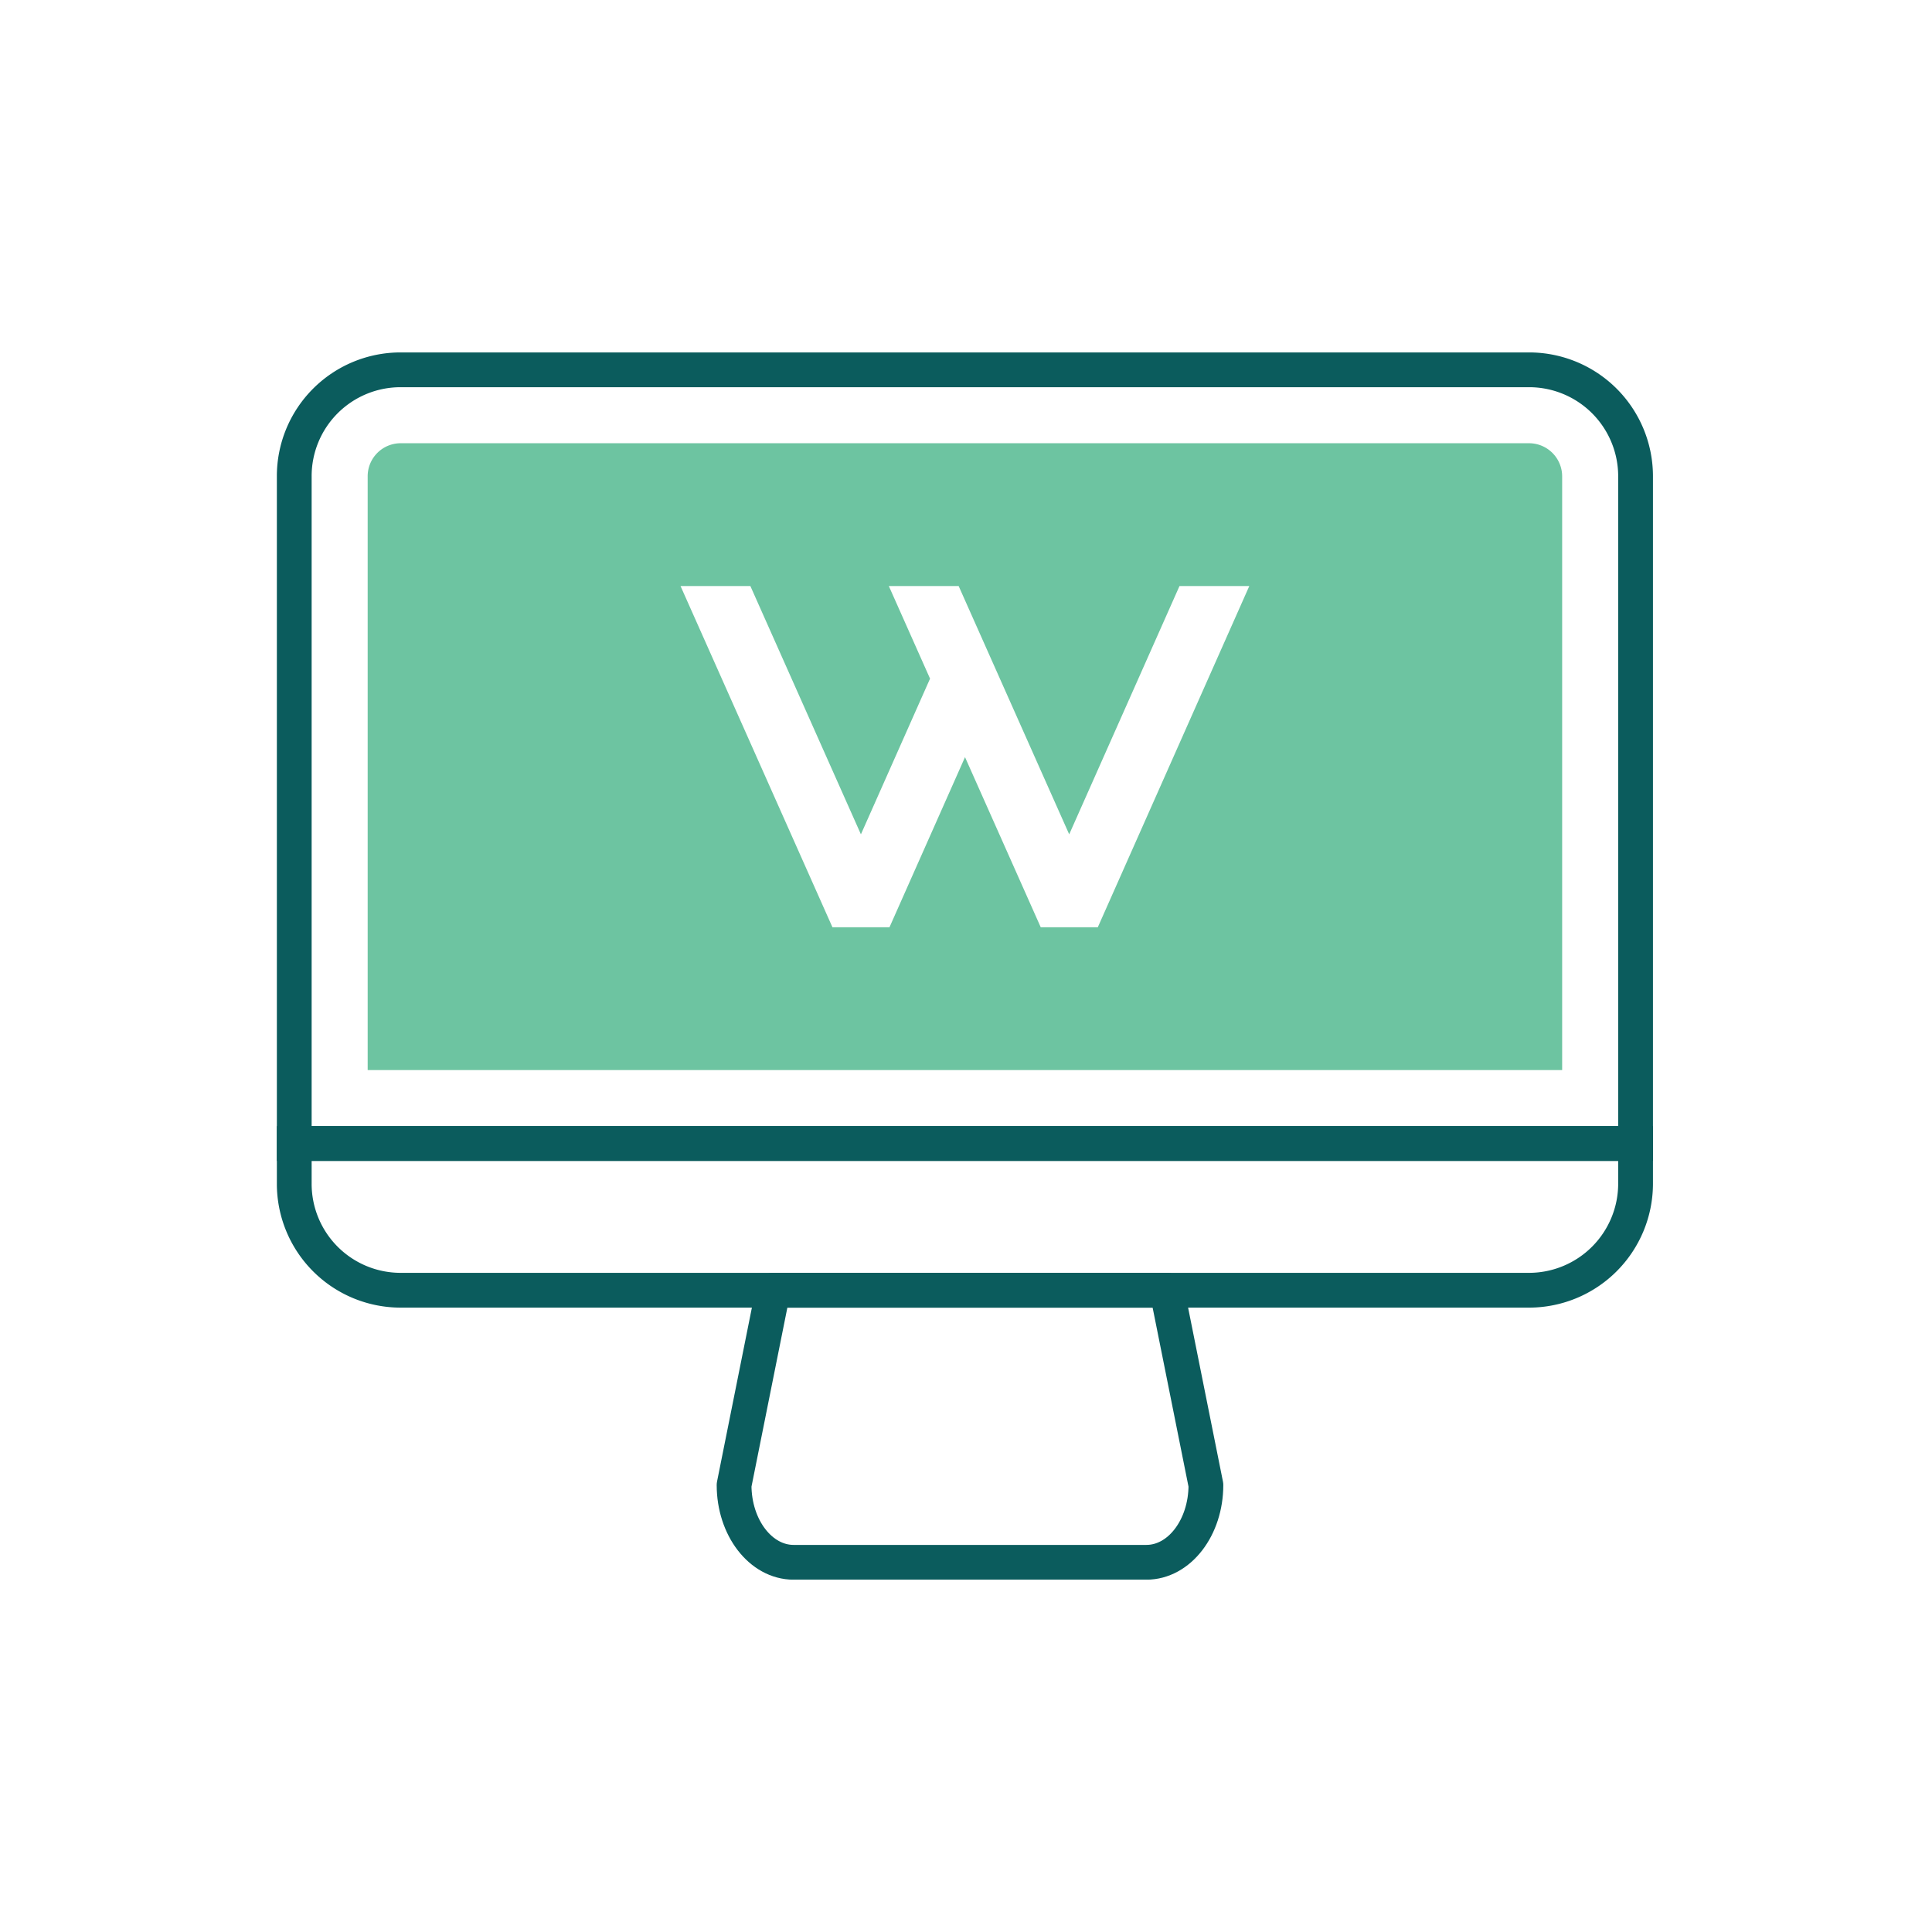
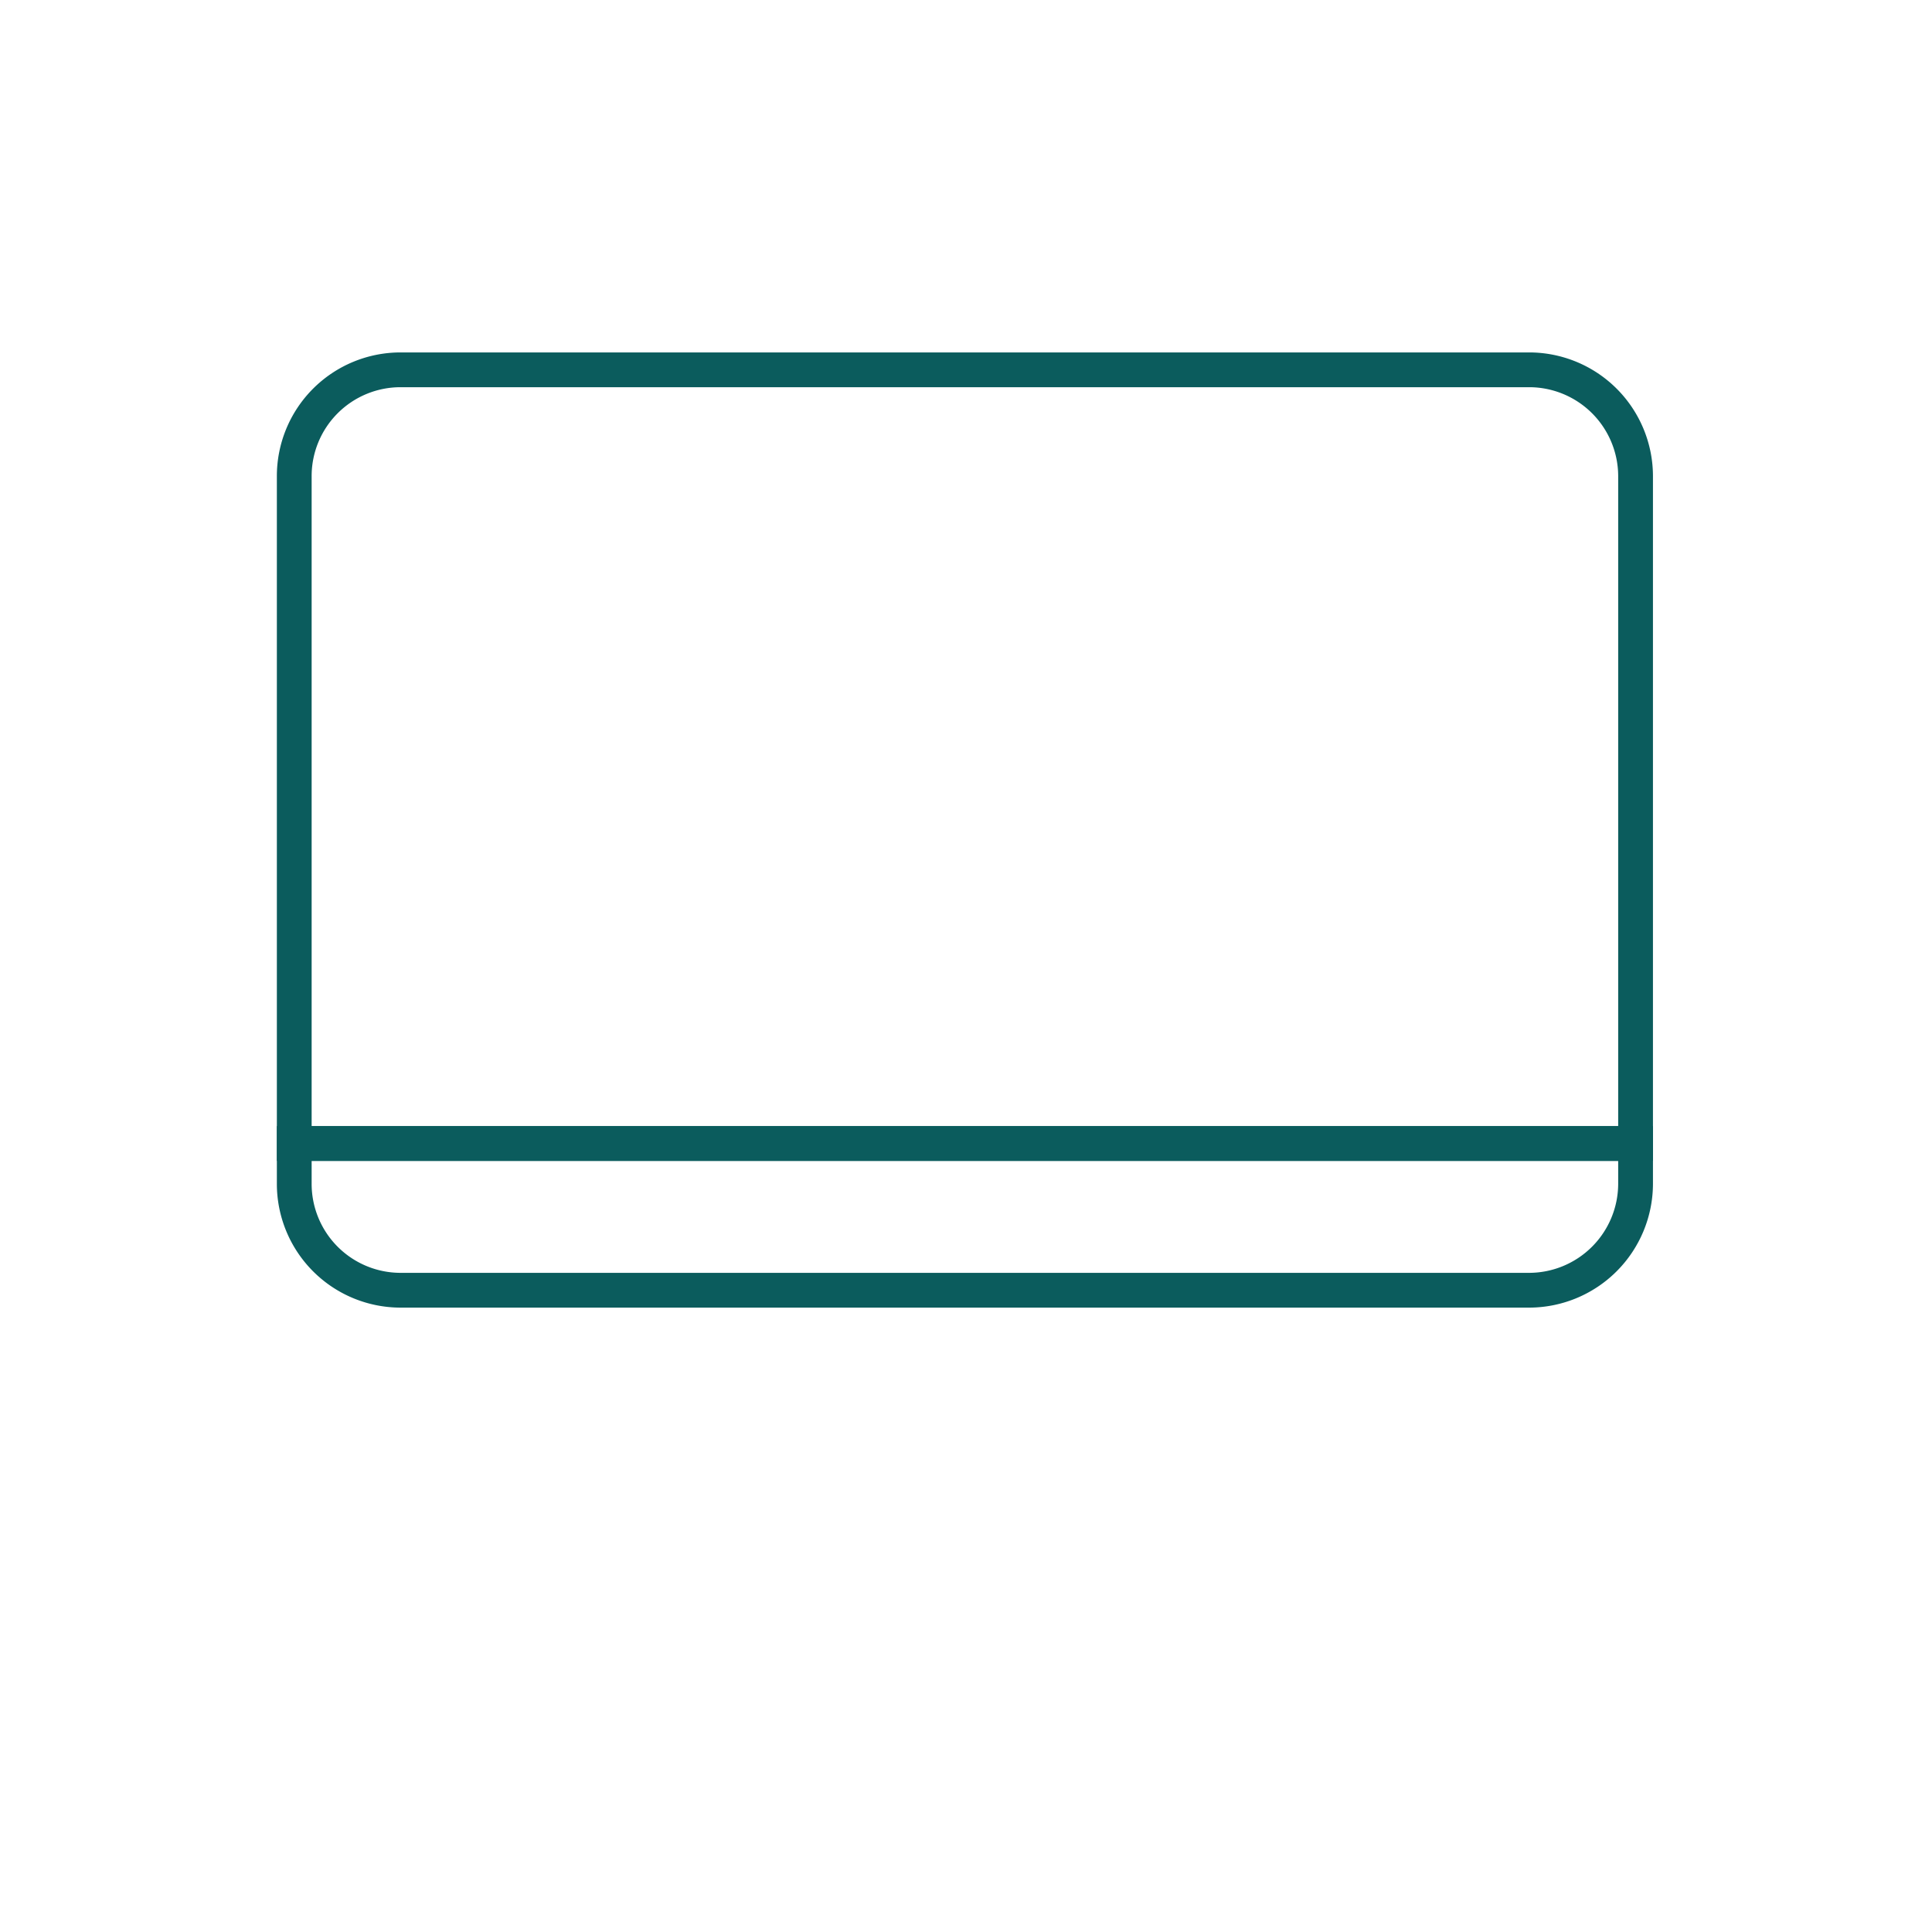
<svg xmlns="http://www.w3.org/2000/svg" width="125" height="125" viewBox="0 0 125 125">
  <defs>
    <clipPath id="clip-path">
      <rect id="Rectangle_1562" data-name="Rectangle 1562" width="89.033" height="79.397" transform="translate(0 0)" fill="none" />
    </clipPath>
  </defs>
  <g id="virtual-office-125x125" transform="translate(-3754 -1815)">
    <g id="Component_4_11" data-name="Component 4 – 11" transform="translate(3754 1815)">
-       <rect id="Rectangle_1585" data-name="Rectangle 1585" width="125" height="125" fill="none" />
-     </g>
+       </g>
    <g id="Group_12775" data-name="Group 12775" transform="translate(3771.913 1837.802)">
      <g id="Group_12775-2" data-name="Group 12775" clip-path="url(#clip-path)">
        <path id="Path_43707" data-name="Path 43707" d="M87.908,8.018V51.184H1.125V8.018A6.878,6.878,0,0,1,8.006,1.125h73.01A6.888,6.888,0,0,1,87.908,8.018Z" fill="none" stroke="#0b5c5d" stroke-miterlimit="10" stroke-width="2.25" />
        <path id="Path_43708" data-name="Path 43708" d="M87.908,51.184v2.6a6.9,6.9,0,0,1-6.892,6.892H8.006a6.885,6.885,0,0,1-6.881-6.892v-2.6Z" fill="none" stroke="#0b5c5d" stroke-miterlimit="10" stroke-width="2.25" />
-         <path id="Path_43709" data-name="Path 43709" d="M32.107,60.678l-2.525,12.6c0,2.759,1.724,5,3.85,5H56.259c2.126,0,3.85-2.237,3.85-5l-2.525-12.6Z" fill="none" stroke="#0b5c5d" stroke-linejoin="round" stroke-width="2.25" />
-         <path id="Path_43710" data-name="Path 43710" d="M81.014,5.875H8.005a2.138,2.138,0,0,0-2.13,2.142V46.433H83.158V8.017a2.146,2.146,0,0,0-2.144-2.142m-27.9,31.318H49.423l-4.9-11.008L39.636,37.193H35.947L26.118,15.115h4.518L37.788,31.18l4.473-10.074-2.667-5.991h4.518L51.264,31.18,58.4,15.115h4.516Z" fill="#6dc4a1" />
      </g>
    </g>
  </g>
</svg>